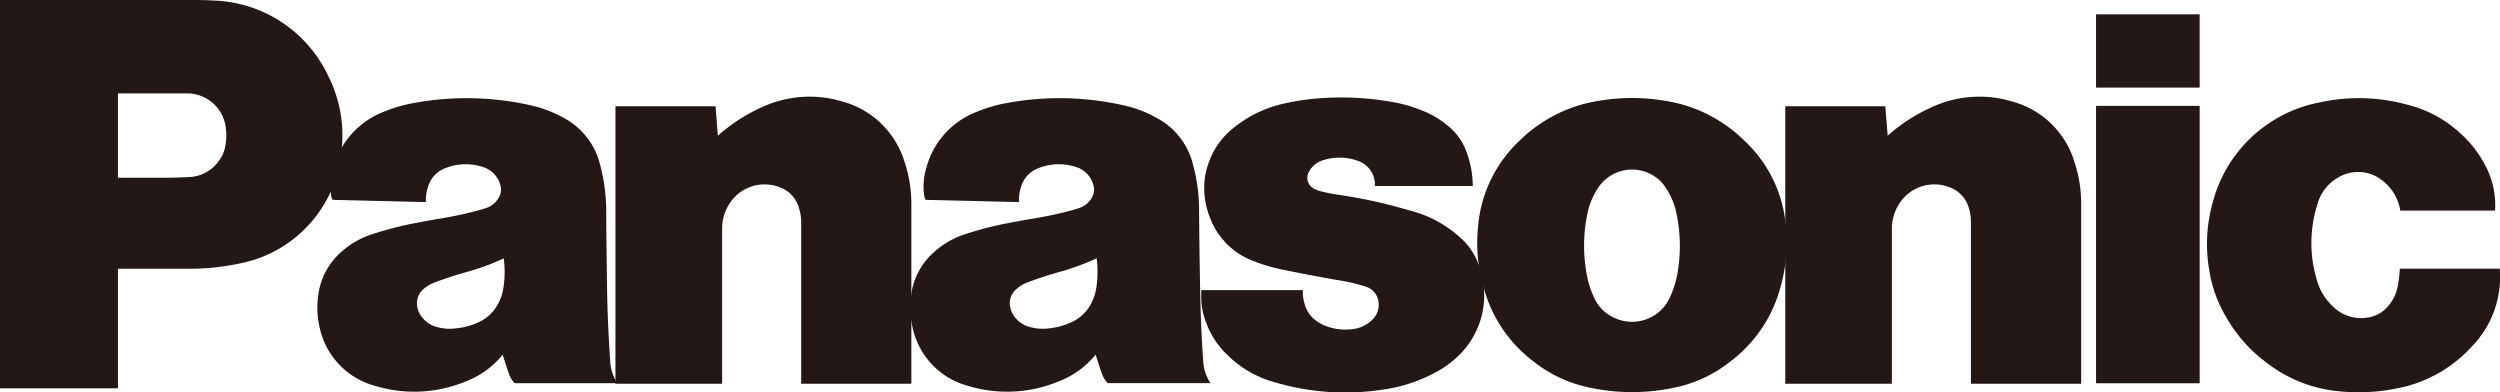
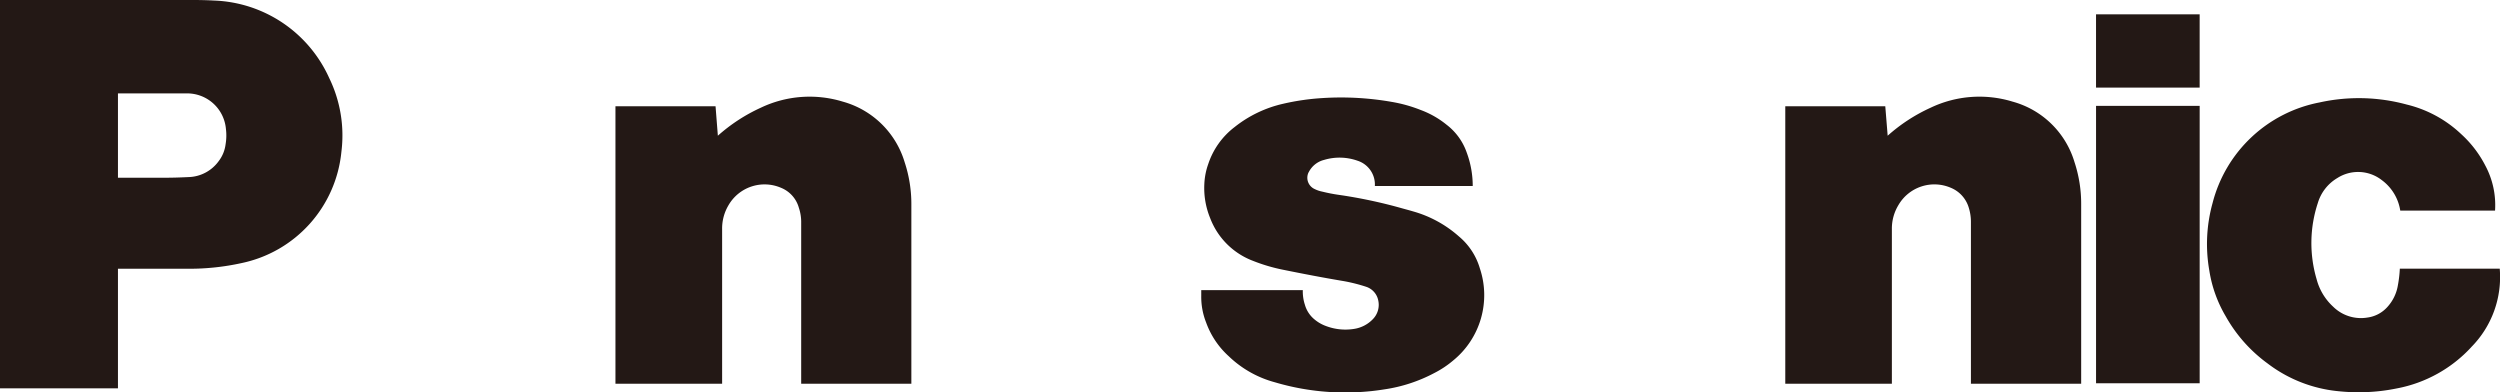
<svg xmlns="http://www.w3.org/2000/svg" width="160" height="25.118">
  <defs>
    <clipPath id="a">
      <path fill="none" d="M0 0h160v25.118H0z" />
    </clipPath>
  </defs>
  <g fill="#231815" clip-path="url(#a)">
    <path d="M158.165 22.213a8.659 8.659 0 0 1-4.761 2.644 12.234 12.234 0 0 1-3.72.183 8.862 8.862 0 0 1-4.564-1.783 9.431 9.431 0 0 1-2.67-3.008 8.246 8.246 0 0 1-1.054-2.935 9.788 9.788 0 0 1 .208-4.316 8.775 8.775 0 0 1 6.842-6.441 11.672 11.672 0 0 1 5.593.136 7.7 7.7 0 0 1 3.488 1.9 7.106 7.106 0 0 1 1.531 2 5.357 5.357 0 0 1 .625 2.887h-6.066a2.989 2.989 0 0 0-1.181-1.952 2.467 2.467 0 0 0-2.849-.132 2.777 2.777 0 0 0-1.247 1.6 8.172 8.172 0 0 0-.076 4.875 3.634 3.634 0 0 0 1.06 1.759 2.529 2.529 0 0 0 2.19.693 2.076 2.076 0 0 0 1.287-.686 2.7 2.7 0 0 0 .663-1.376 7.6 7.6 0 0 0 .125-1.068h6.394a6.367 6.367 0 0 1-1.818 5.017M134.146.916h6.632v4.692h-6.632zm.001 5.858h6.632V24.53h-6.632zm-13.336 1.912a10.865 10.865 0 0 1 2.751-1.793 7.25 7.25 0 0 1 5.249-.387 5.705 5.705 0 0 1 3.957 3.87 8.476 8.476 0 0 1 .427 2.728V24.56h-7.056V14.249a3.047 3.047 0 0 0-.138-.958 1.985 1.985 0 0 0-1.147-1.272 2.66 2.66 0 0 0-3.356 1.109 2.9 2.9 0 0 0-.418 1.538v9.894h-6.822V6.803h6.4Zm-74.868 0a10.976 10.976 0 0 1 2.75-1.793 7.259 7.259 0 0 1 5.25-.387 5.724 5.724 0 0 1 3.953 3.87 8.531 8.531 0 0 1 .431 2.728V24.56h-7.051V14.249a2.855 2.855 0 0 0-.151-.958 1.936 1.936 0 0 0-1.139-1.272 2.665 2.665 0 0 0-3.358 1.109 2.909 2.909 0 0 0-.412 1.538v9.894h-6.827V6.803h6.406Zm40.061 9.306a10.586 10.586 0 0 1 1.427.361 1.152 1.152 0 0 1 .775.865 1.309 1.309 0 0 1-.357 1.223 2.094 2.094 0 0 1-1.185.608 3.5 3.5 0 0 1-1.776-.174 2.436 2.436 0 0 1-.754-.427 1.868 1.868 0 0 1-.618-.935 2.734 2.734 0 0 1-.136-.945h-6.5v.378a4.436 4.436 0 0 0 .311 1.691 5.343 5.343 0 0 0 1.447 2.16 6.8 6.8 0 0 0 2.953 1.669 15.821 15.821 0 0 0 7.044.448 9.819 9.819 0 0 0 3.15-1.035 6.279 6.279 0 0 0 1.223-.812 5.392 5.392 0 0 0 1.7-5.9 4.187 4.187 0 0 0-1.331-2.03 7.463 7.463 0 0 0-2.94-1.608c-.248-.074-.465-.13-.716-.2a31.286 31.286 0 0 0-4.021-.856 10.505 10.505 0 0 1-1.071-.208 1.932 1.932 0 0 1-.491-.166.792.792 0 0 1-.4-1.045l.036-.064a1.512 1.512 0 0 1 .957-.753 3.444 3.444 0 0 1 2.15.049 1.6 1.6 0 0 1 1.11 1.62h6.264a6.155 6.155 0 0 0-.385-2.143 3.813 3.813 0 0 0-1.281-1.774 5.843 5.843 0 0 0-1.67-.952 9.125 9.125 0 0 0-1.814-.51 18.765 18.765 0 0 0-4.459-.251 15.224 15.224 0 0 0-2.534.367 7.735 7.735 0 0 0-3.1 1.491 4.917 4.917 0 0 0-1.682 2.358 4.371 4.371 0 0 0-.253 1.294 5.074 5.074 0 0 0 .372 2.169 4.711 4.711 0 0 0 2.73 2.734 11.107 11.107 0 0 0 1.929.573c1.366.276 2.526.5 3.9.731M7.549 17.2v-5.825h2.959c.557 0 1.039-.017 1.593-.043A2.458 2.458 0 0 0 14 10.307a2.2 2.2 0 0 0 .438-1.075 3.379 3.379 0 0 0 .021-.984 2.492 2.492 0 0 0-2.5-2.271h-4.41v18.876H0V0h12.335c.476 0 .894.009 1.389.036A8.415 8.415 0 0 1 21.072 5a8.391 8.391 0 0 1 .778 4.712 8.079 8.079 0 0 1-6.389 7.125 15.5 15.5 0 0 1-3.361.363Z" />
-     <path d="M94.943 18.353a8.747 8.747 0 0 0 3.252 4.818 8.478 8.478 0 0 0 3.513 1.629 12.925 12.925 0 0 0 5.489 0 8.419 8.419 0 0 0 3.5-1.629l-3.813-4.153a2.662 2.662 0 0 1-3.528 1.34 2.578 2.578 0 0 1-1.347-1.34 6.119 6.119 0 0 1-.5-1.712 9.9 9.9 0 0 1 .072-3.569 4.616 4.616 0 0 1 .7-1.718 2.6 2.6 0 0 1 3.588-.746 2.36 2.36 0 0 1 .739.746 4.441 4.441 0 0 1 .7 1.718 10.027 10.027 0 0 1 .081 3.569 6.333 6.333 0 0 1-.508 1.712l3.813 4.153a8.769 8.769 0 0 0 3.262-4.818 10.291 10.291 0 0 0 .344-3.811A8.424 8.424 0 0 0 111.638 9a9.227 9.227 0 0 0-5.174-2.564 12.577 12.577 0 0 0-4.03 0A9.249 9.249 0 0 0 97.255 9a8.494 8.494 0 0 0-2.662 5.542 9.986 9.986 0 0 0 .351 3.811m-17.938 4.773a82.446 82.446 0 0 1-.187-4.165 371.924 371.924 0 0 1-.077-5.485 11.168 11.168 0 0 0-.385-2.923 4.615 4.615 0 0 0-2.302-2.992 7.719 7.719 0 0 0-2.184-.83 18.61 18.61 0 0 0-7.39-.145 9.214 9.214 0 0 0-2.009.586 5.3 5.3 0 0 0-3.157 3.463 4.233 4.233 0 0 0-.176 1.826 1.124 1.124 0 0 0 .1.329l5.977.144a2.734 2.734 0 0 1 .157-1.06 1.828 1.828 0 0 1 1.13-1.13 3.539 3.539 0 0 1 2.385-.049 1.659 1.659 0 0 1 1.077 1.105 1.038 1.038 0 0 1-.149.95 1.473 1.473 0 0 1-.68.54 6.566 6.566 0 0 1-.51.159c-.837.227-1.544.376-2.4.523-.669.108-1.23.217-1.9.344a21.9 21.9 0 0 0-2.534.665 5.4 5.4 0 0 0-2.054 1.19 4.378 4.378 0 0 0-1.421 2.7 5.345 5.345 0 0 0 .085 2.069 4.923 4.923 0 0 0 3.52 3.747 8.606 8.606 0 0 0 5.871-.293 5.654 5.654 0 0 0 2.33-1.7l-.418-3.048a2.642 2.642 0 0 1-1.183 1 4.491 4.491 0 0 1-1.419.372 3.011 3.011 0 0 1-1.223-.1 1.7 1.7 0 0 1-.841-.516 1.508 1.508 0 0 1-.382-.733 1.174 1.174 0 0 1 .406-1.179 2.138 2.138 0 0 1 .748-.436 24.9 24.9 0 0 1 1.992-.65 15.5 15.5 0 0 0 2.383-.873 6.511 6.511 0 0 1-.017 1.848 3.044 3.044 0 0 1-.465 1.266l.418 3.048c.132.435.251.8.4 1.226a1.8 1.8 0 0 0 .367.6h6.576a2.8 2.8 0 0 1-.457-1.4m-37.954.007c-.1-1.457-.159-2.7-.193-4.165-.03-1.929-.055-3.558-.062-5.485a11.848 11.848 0 0 0-.389-2.923 4.632 4.632 0 0 0-2.305-2.992 7.761 7.761 0 0 0-2.181-.83 18.648 18.648 0 0 0-7.4-.145 9.4 9.4 0 0 0-2.009.586 5.333 5.333 0 0 0-3.155 3.463 4.32 4.32 0 0 0-.175 1.826 1.026 1.026 0 0 0 .1.329l5.973.144a2.737 2.737 0 0 1 .161-1.06 1.819 1.819 0 0 1 1.13-1.13 3.528 3.528 0 0 1 2.381-.049 1.664 1.664 0 0 1 1.081 1.105 1.039 1.039 0 0 1-.153.95 1.454 1.454 0 0 1-.68.54 6.566 6.566 0 0 1-.51.159c-.837.227-1.54.376-2.39.523-.671.108-1.232.217-1.9.344a22.146 22.146 0 0 0-2.53.665 5.41 5.41 0 0 0-2.058 1.19 4.4 4.4 0 0 0-1.417 2.7 5.534 5.534 0 0 0 .081 2.069 4.927 4.927 0 0 0 3.526 3.747 8.6 8.6 0 0 0 5.869-.293 5.581 5.581 0 0 0 2.326-1.7l-.421-3.048a2.614 2.614 0 0 1-1.172 1 4.523 4.523 0 0 1-1.427.372 2.987 2.987 0 0 1-1.219-.1 1.67 1.67 0 0 1-.839-.516 1.437 1.437 0 0 1-.384-.733 1.181 1.181 0 0 1 .406-1.179 2.258 2.258 0 0 1 .741-.429 25.323 25.323 0 0 1 1.993-.65 15.361 15.361 0 0 0 2.383-.873 6.375 6.375 0 0 1-.013 1.848 2.954 2.954 0 0 1-.472 1.266l.421 3.048c.136.435.255.8.4 1.226a1.747 1.747 0 0 0 .359.6h6.579a2.938 2.938 0 0 1-.459-1.4" />
  </g>
</svg>